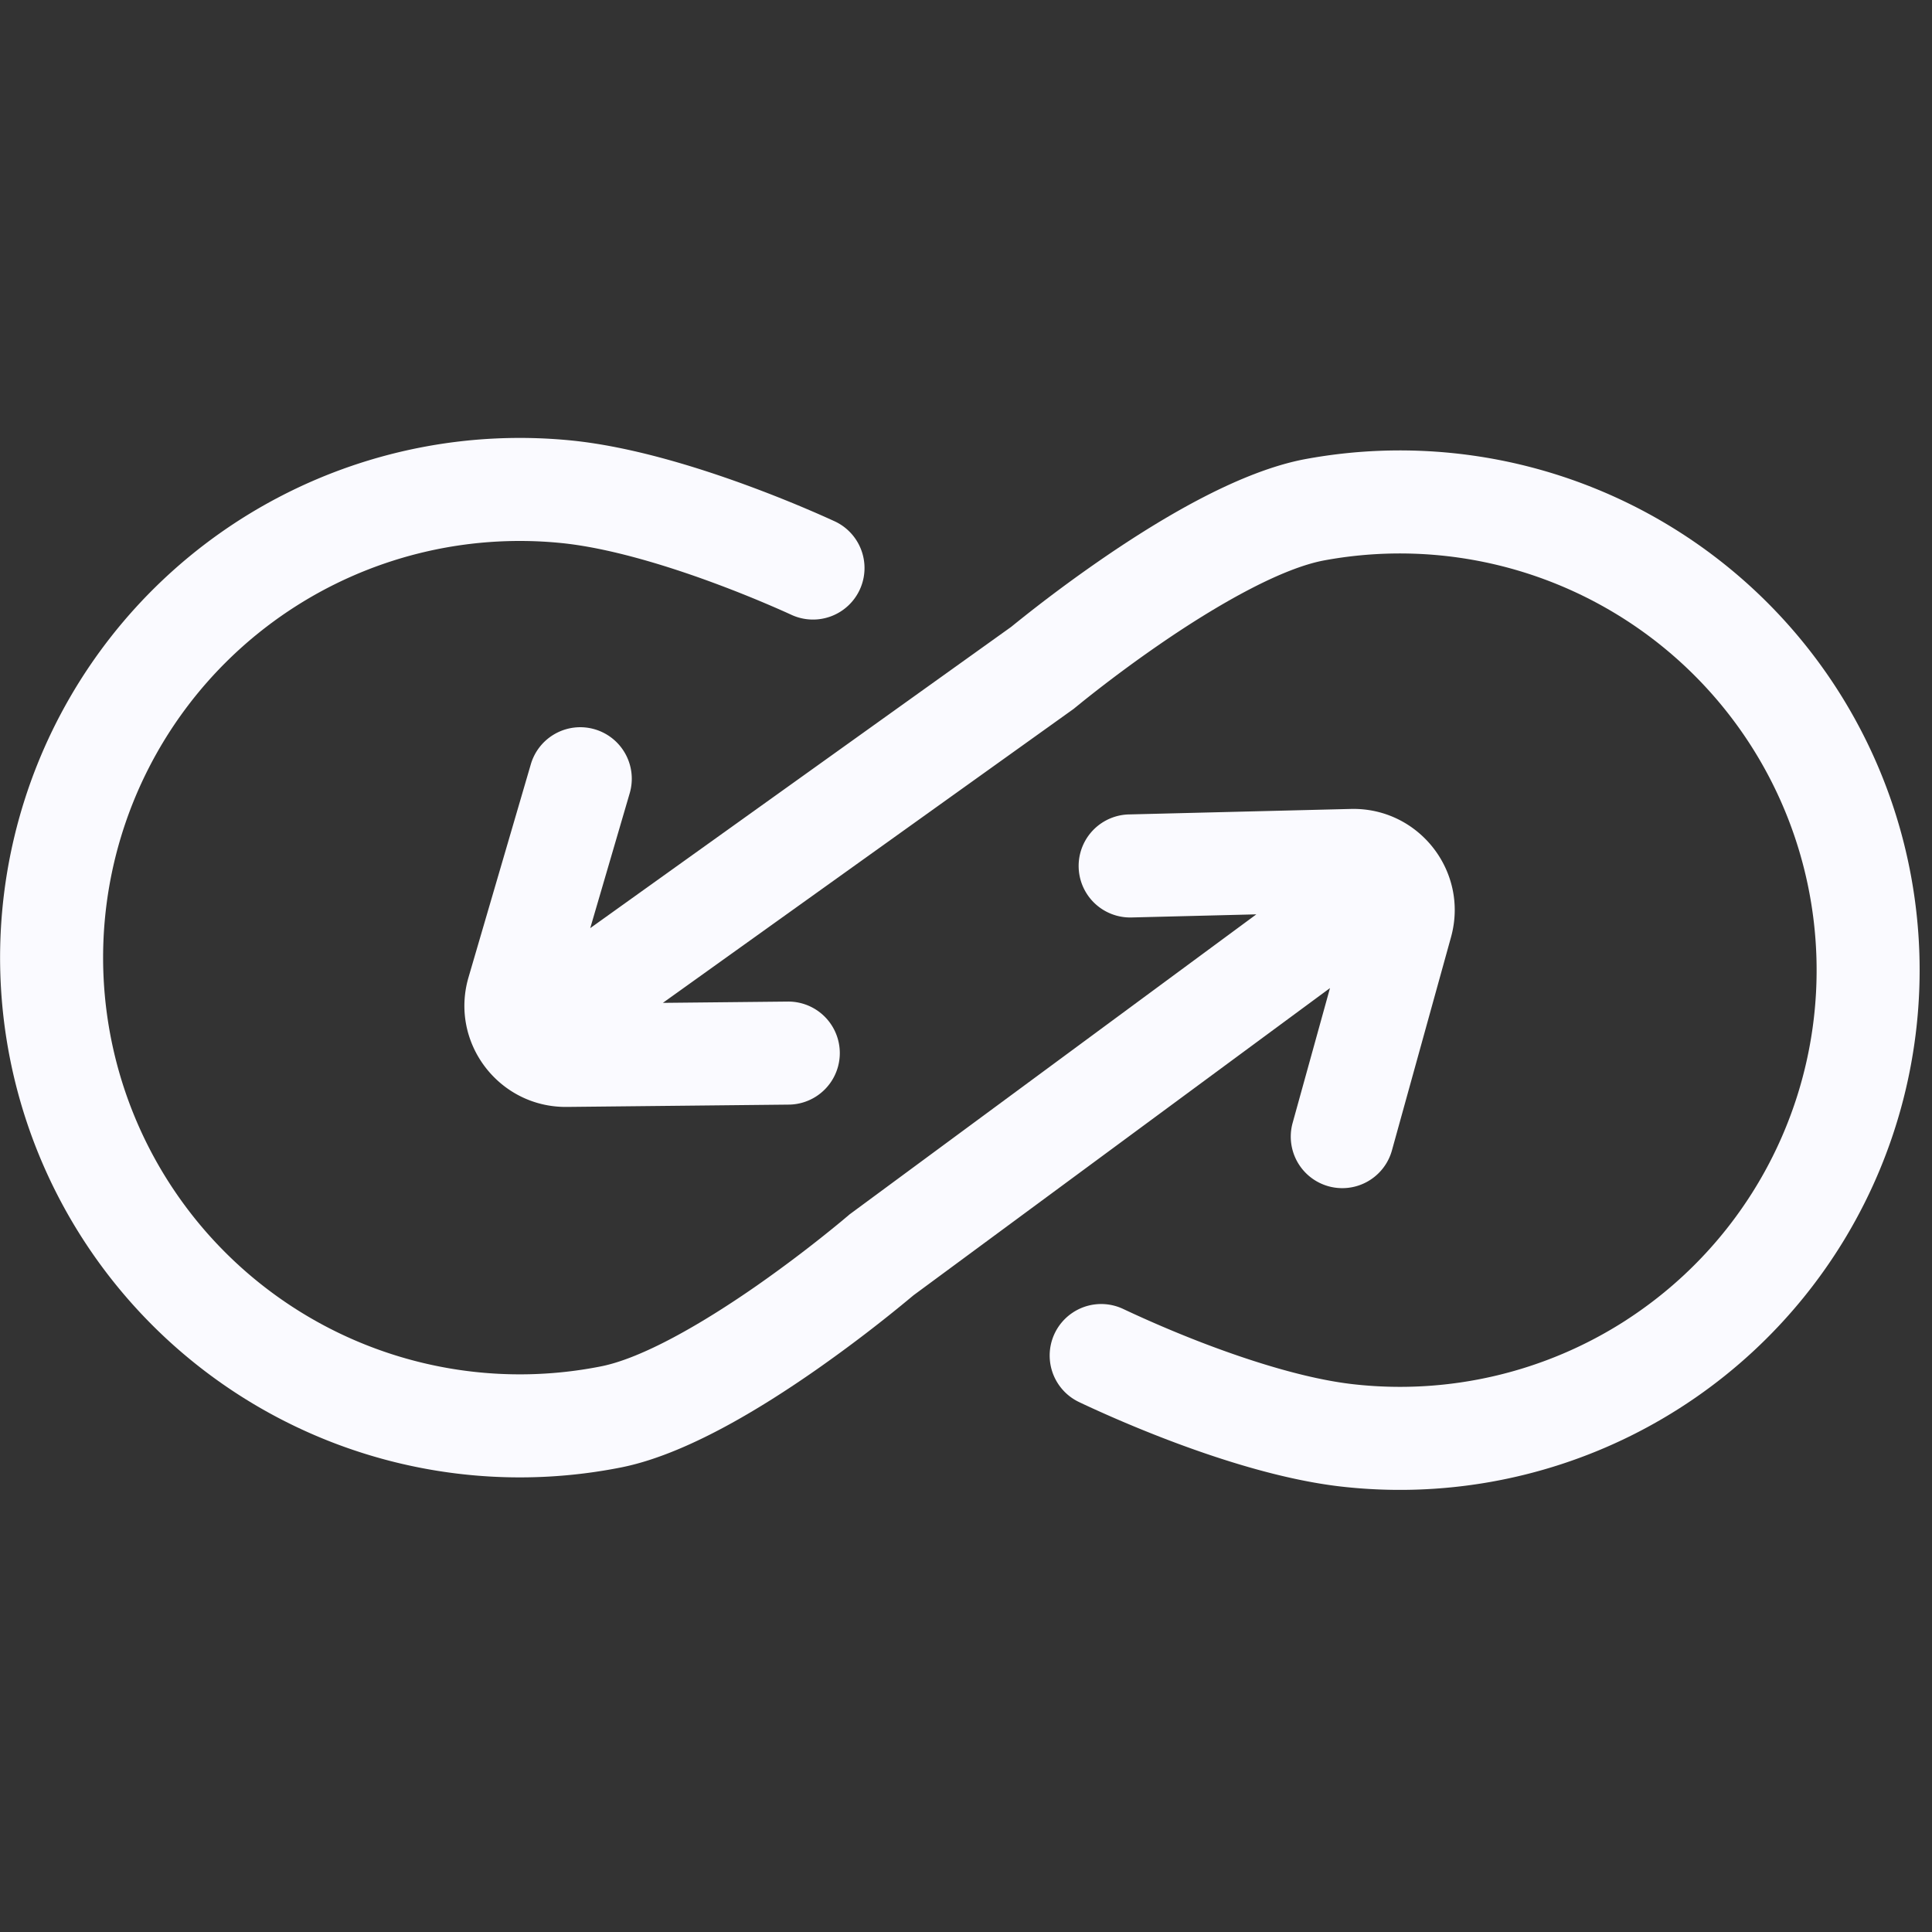
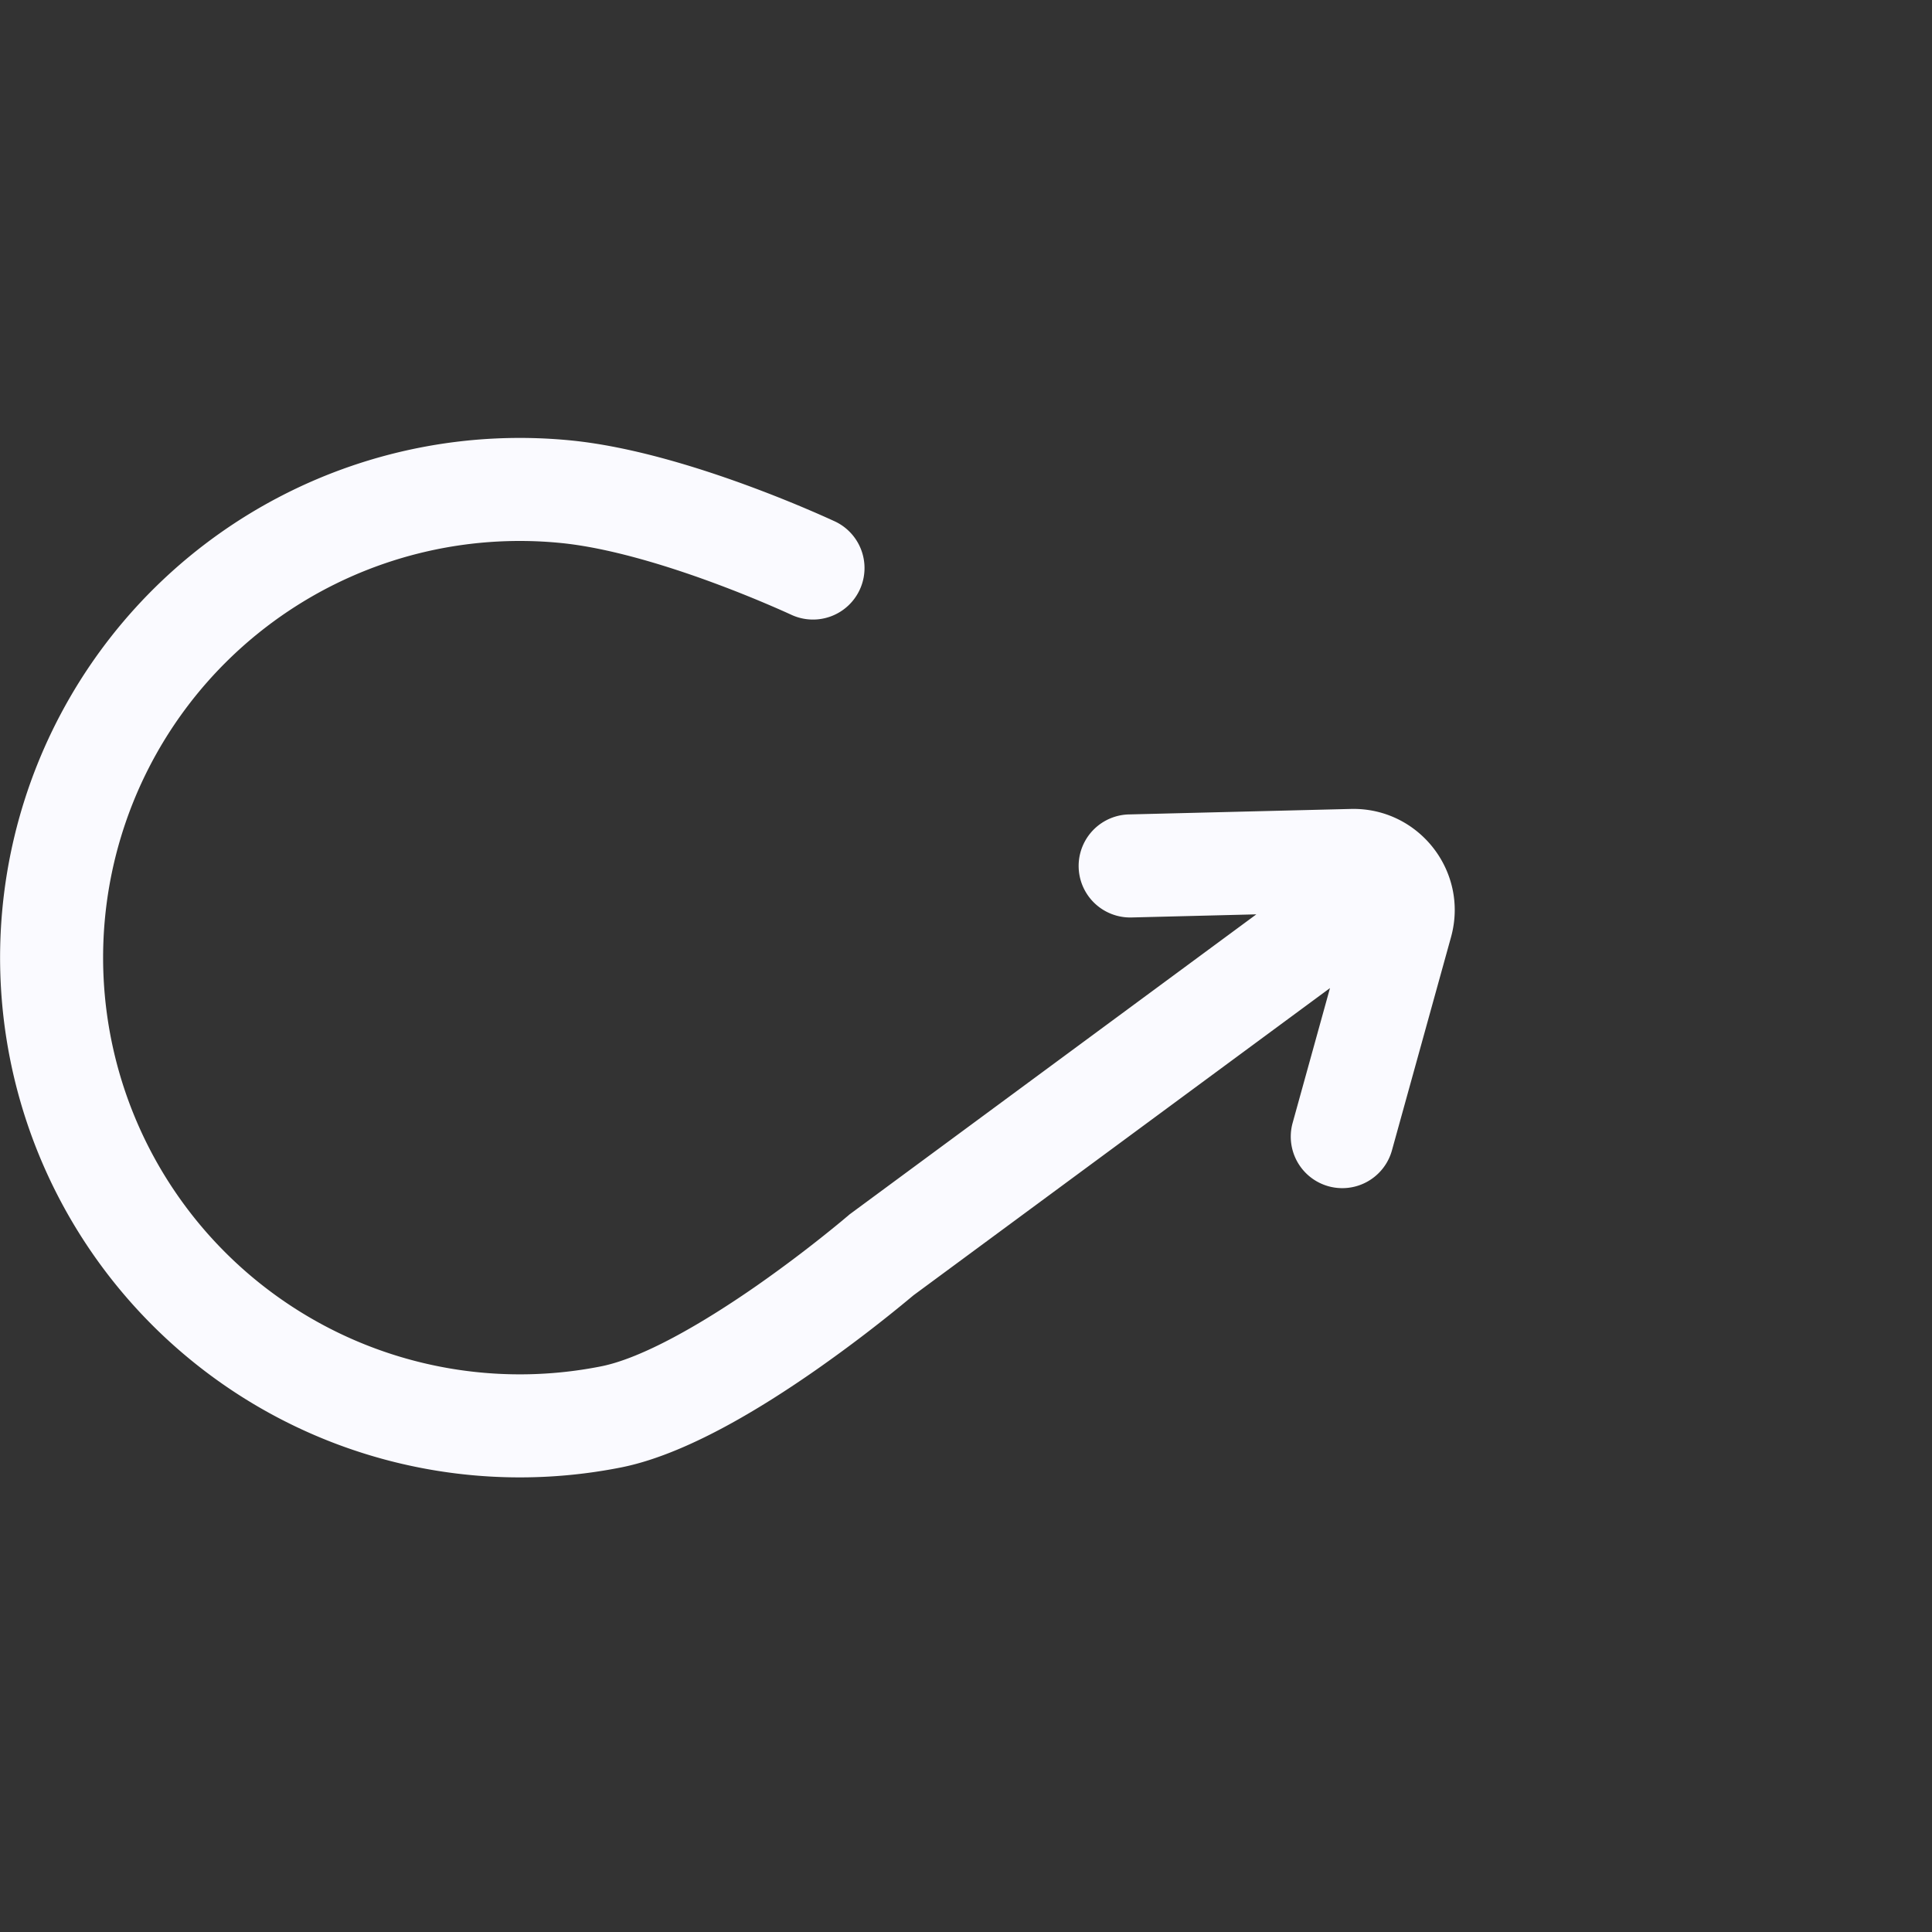
<svg xmlns="http://www.w3.org/2000/svg" width="75" height="75" fill="none">
  <rect width="100%" height="100%" fill="#333333" stroke="none" />
  <g fill="#FAFAFF">
    <path d="M11.19 23.726a16.176 16.176 0 0 1 10.572-2.648c1.834.18 4.048.852 5.889 1.53a46.1 46.1 0 0 1 2.869 1.167l.165.075.039.018.008.004h.001a2 2 0 0 0 1.705-3.618l-.853 1.81.853-1.81h-.002l-.006-.003-.015-.008-.053-.024a40.17 40.17 0 0 0-.904-.4c-.6-.258-1.445-.605-2.427-.966-1.926-.708-4.525-1.524-6.877-1.756a20.176 20.176 0 1 0 1.959 39.868c2.518-.5 5.452-2.312 7.552-3.776a55.817 55.817 0 0 0 3.78-2.892l.025-.02 16.16-11.92-1.453 5.244a2 2 0 0 0 3.855 1.067l2.296-8.288c.705-2.548-1.256-5.043-3.89-4.977l-8.614.213a2 2 0 1 0 .099 4l4.848-.121-15.79 11.647-.058.05-.01.009-.049.04-.195.164a51.802 51.802 0 0 1-3.29 2.503c-2.122 1.478-4.44 2.815-6.047 3.134A16.177 16.177 0 0 1 11.19 23.726Z" />
-     <path d="M63.14 51.24a16.177 16.177 0 0 1-10.61 2.495c-1.83-.206-4.035-.91-5.866-1.613a46.066 46.066 0 0 1-3.016-1.287l-.039-.018-.008-.004a2 2 0 0 0-1.757 3.593l.878-1.797-.878 1.797h.001l.006.004.016.007.053.026.193.091a50.02 50.02 0 0 0 3.117 1.322c1.916.736 4.503 1.589 6.851 1.854a20.176 20.176 0 1 0-1.386-39.892c-2.525.465-5.485 2.234-7.606 3.668a55.786 55.786 0 0 0-3.82 2.837l-.026.02-16.33 11.687 1.528-5.223a2 2 0 1 0-3.839-1.123l-2.414 8.254c-.742 2.538 1.183 5.06 3.818 5.033l8.616-.09a2 2 0 1 0-.042-4l-4.848.05 15.955-11.418.058-.049.011-.008.049-.04.198-.161a51.804 51.804 0 0 1 3.326-2.455c2.142-1.448 4.479-2.752 6.09-3.048A16.177 16.177 0 0 1 63.14 51.239Z" />
  </g>
</svg>